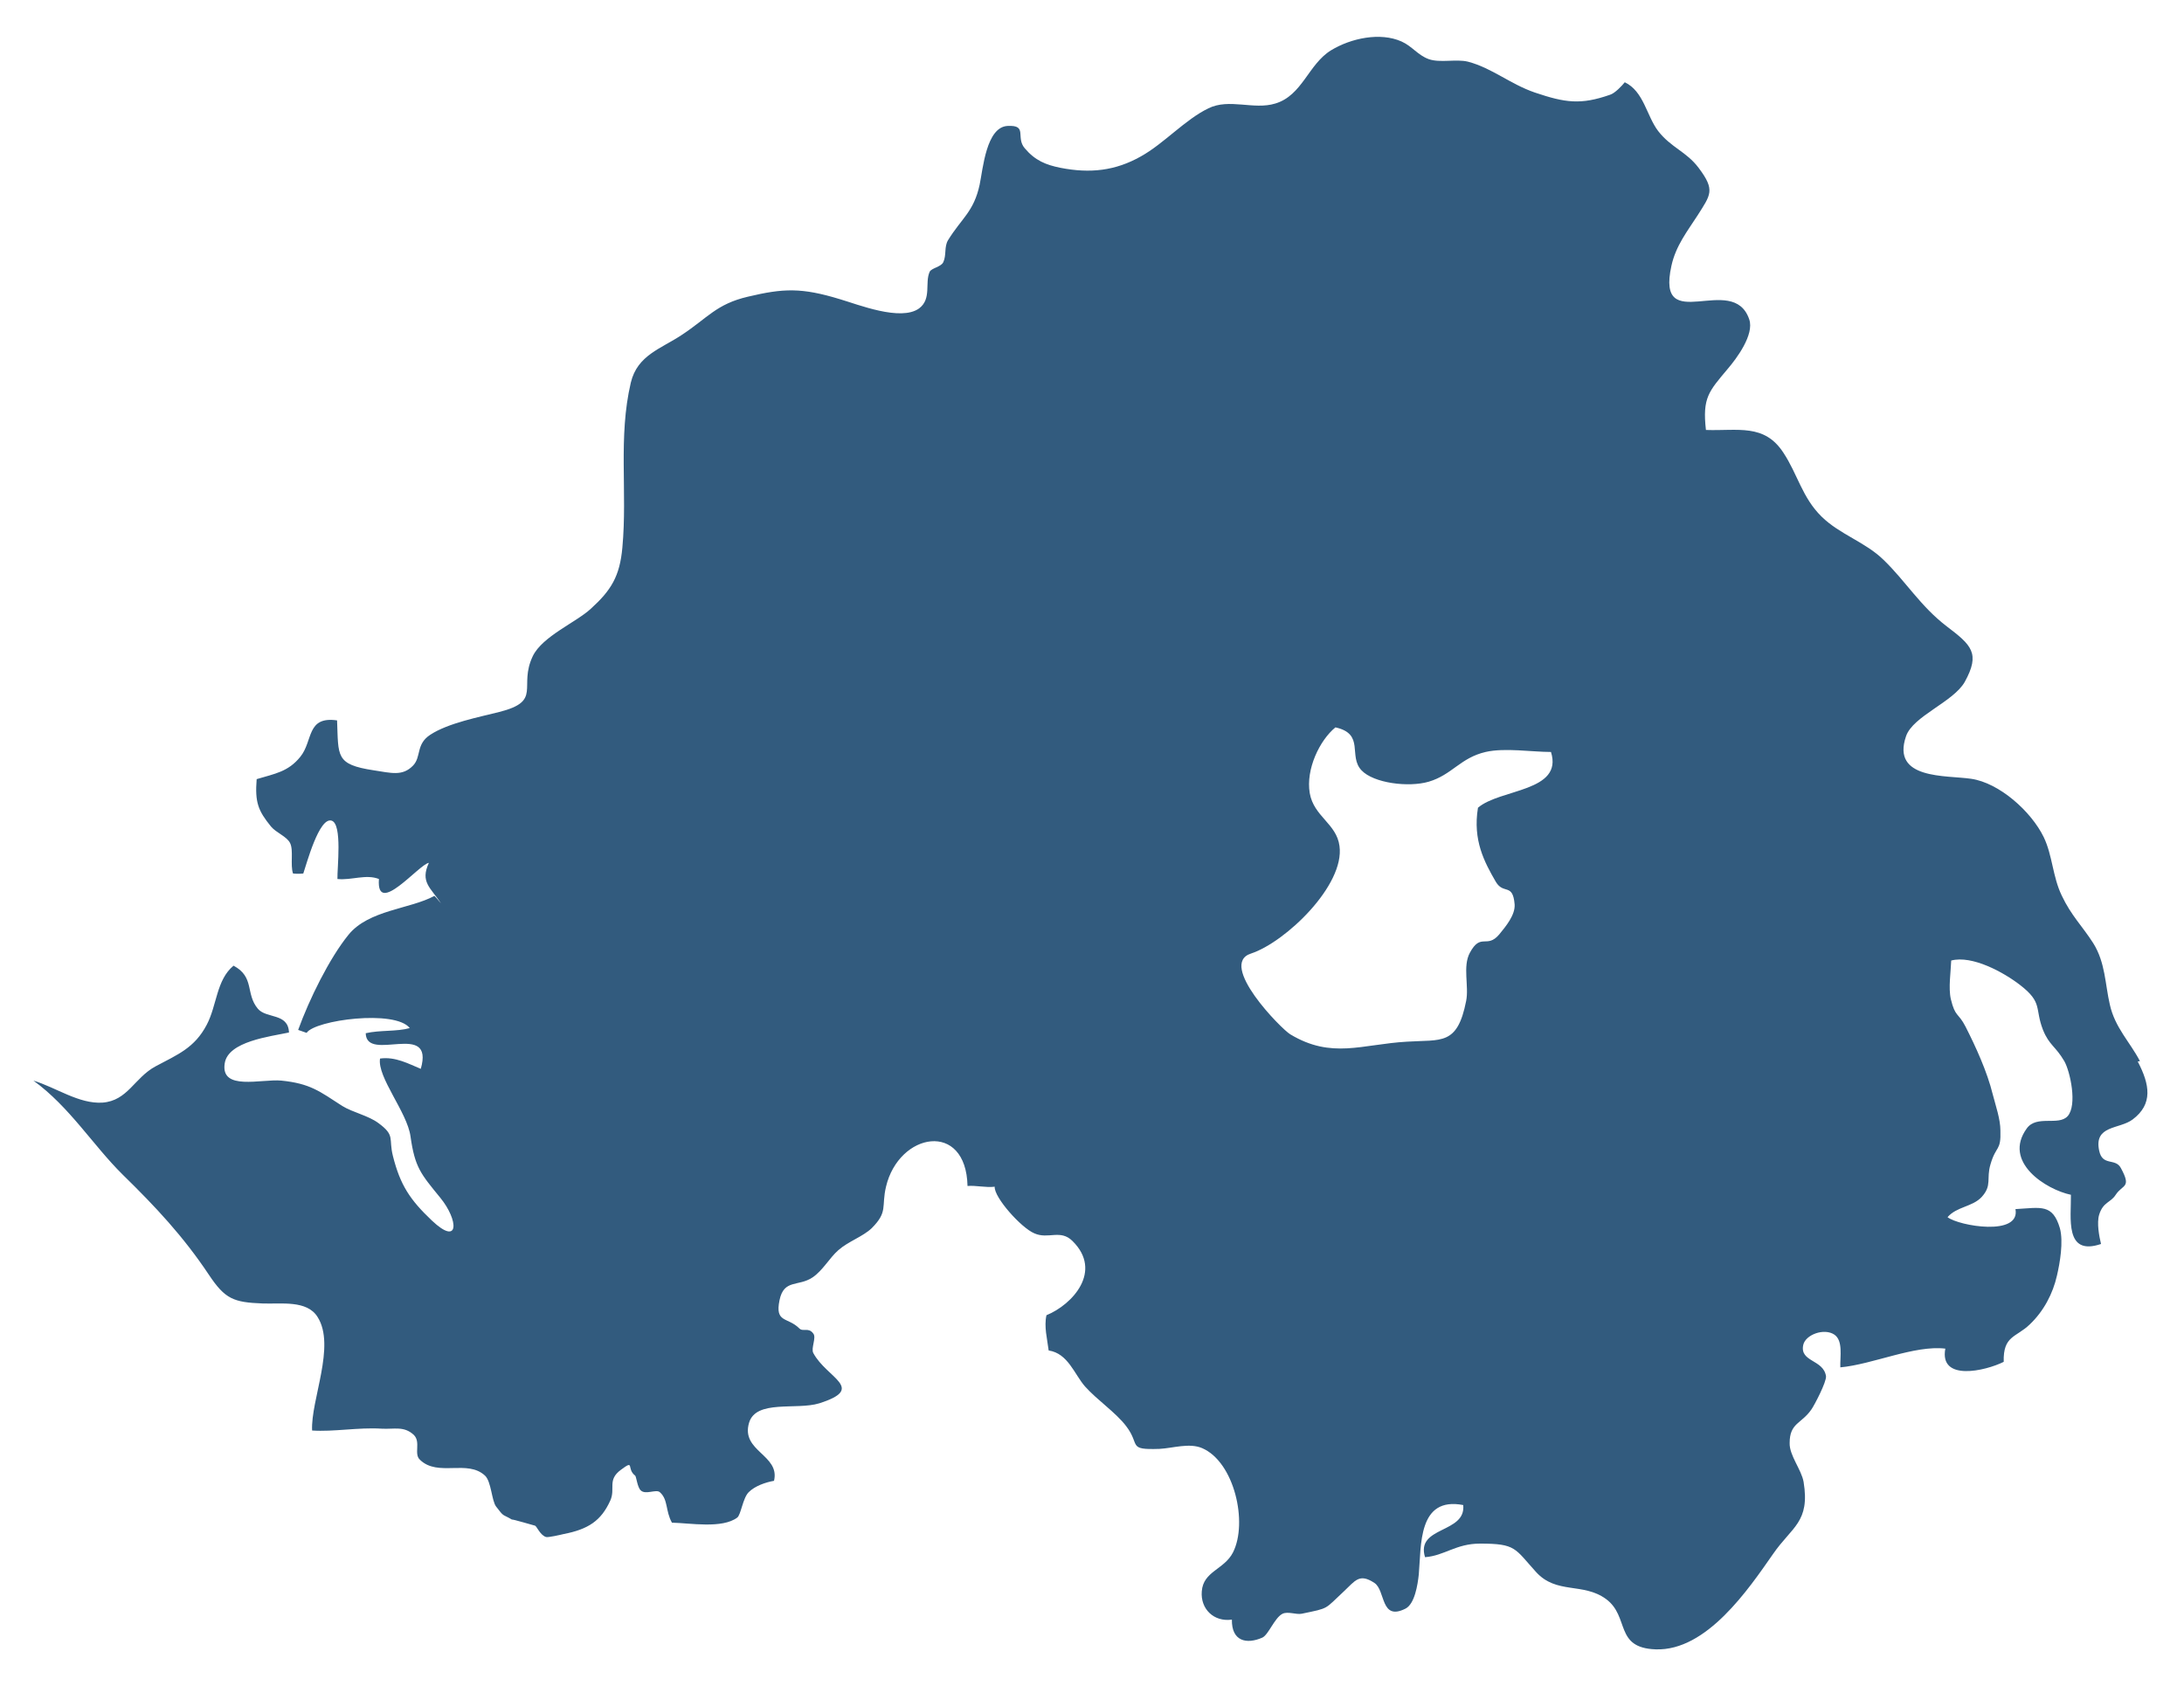
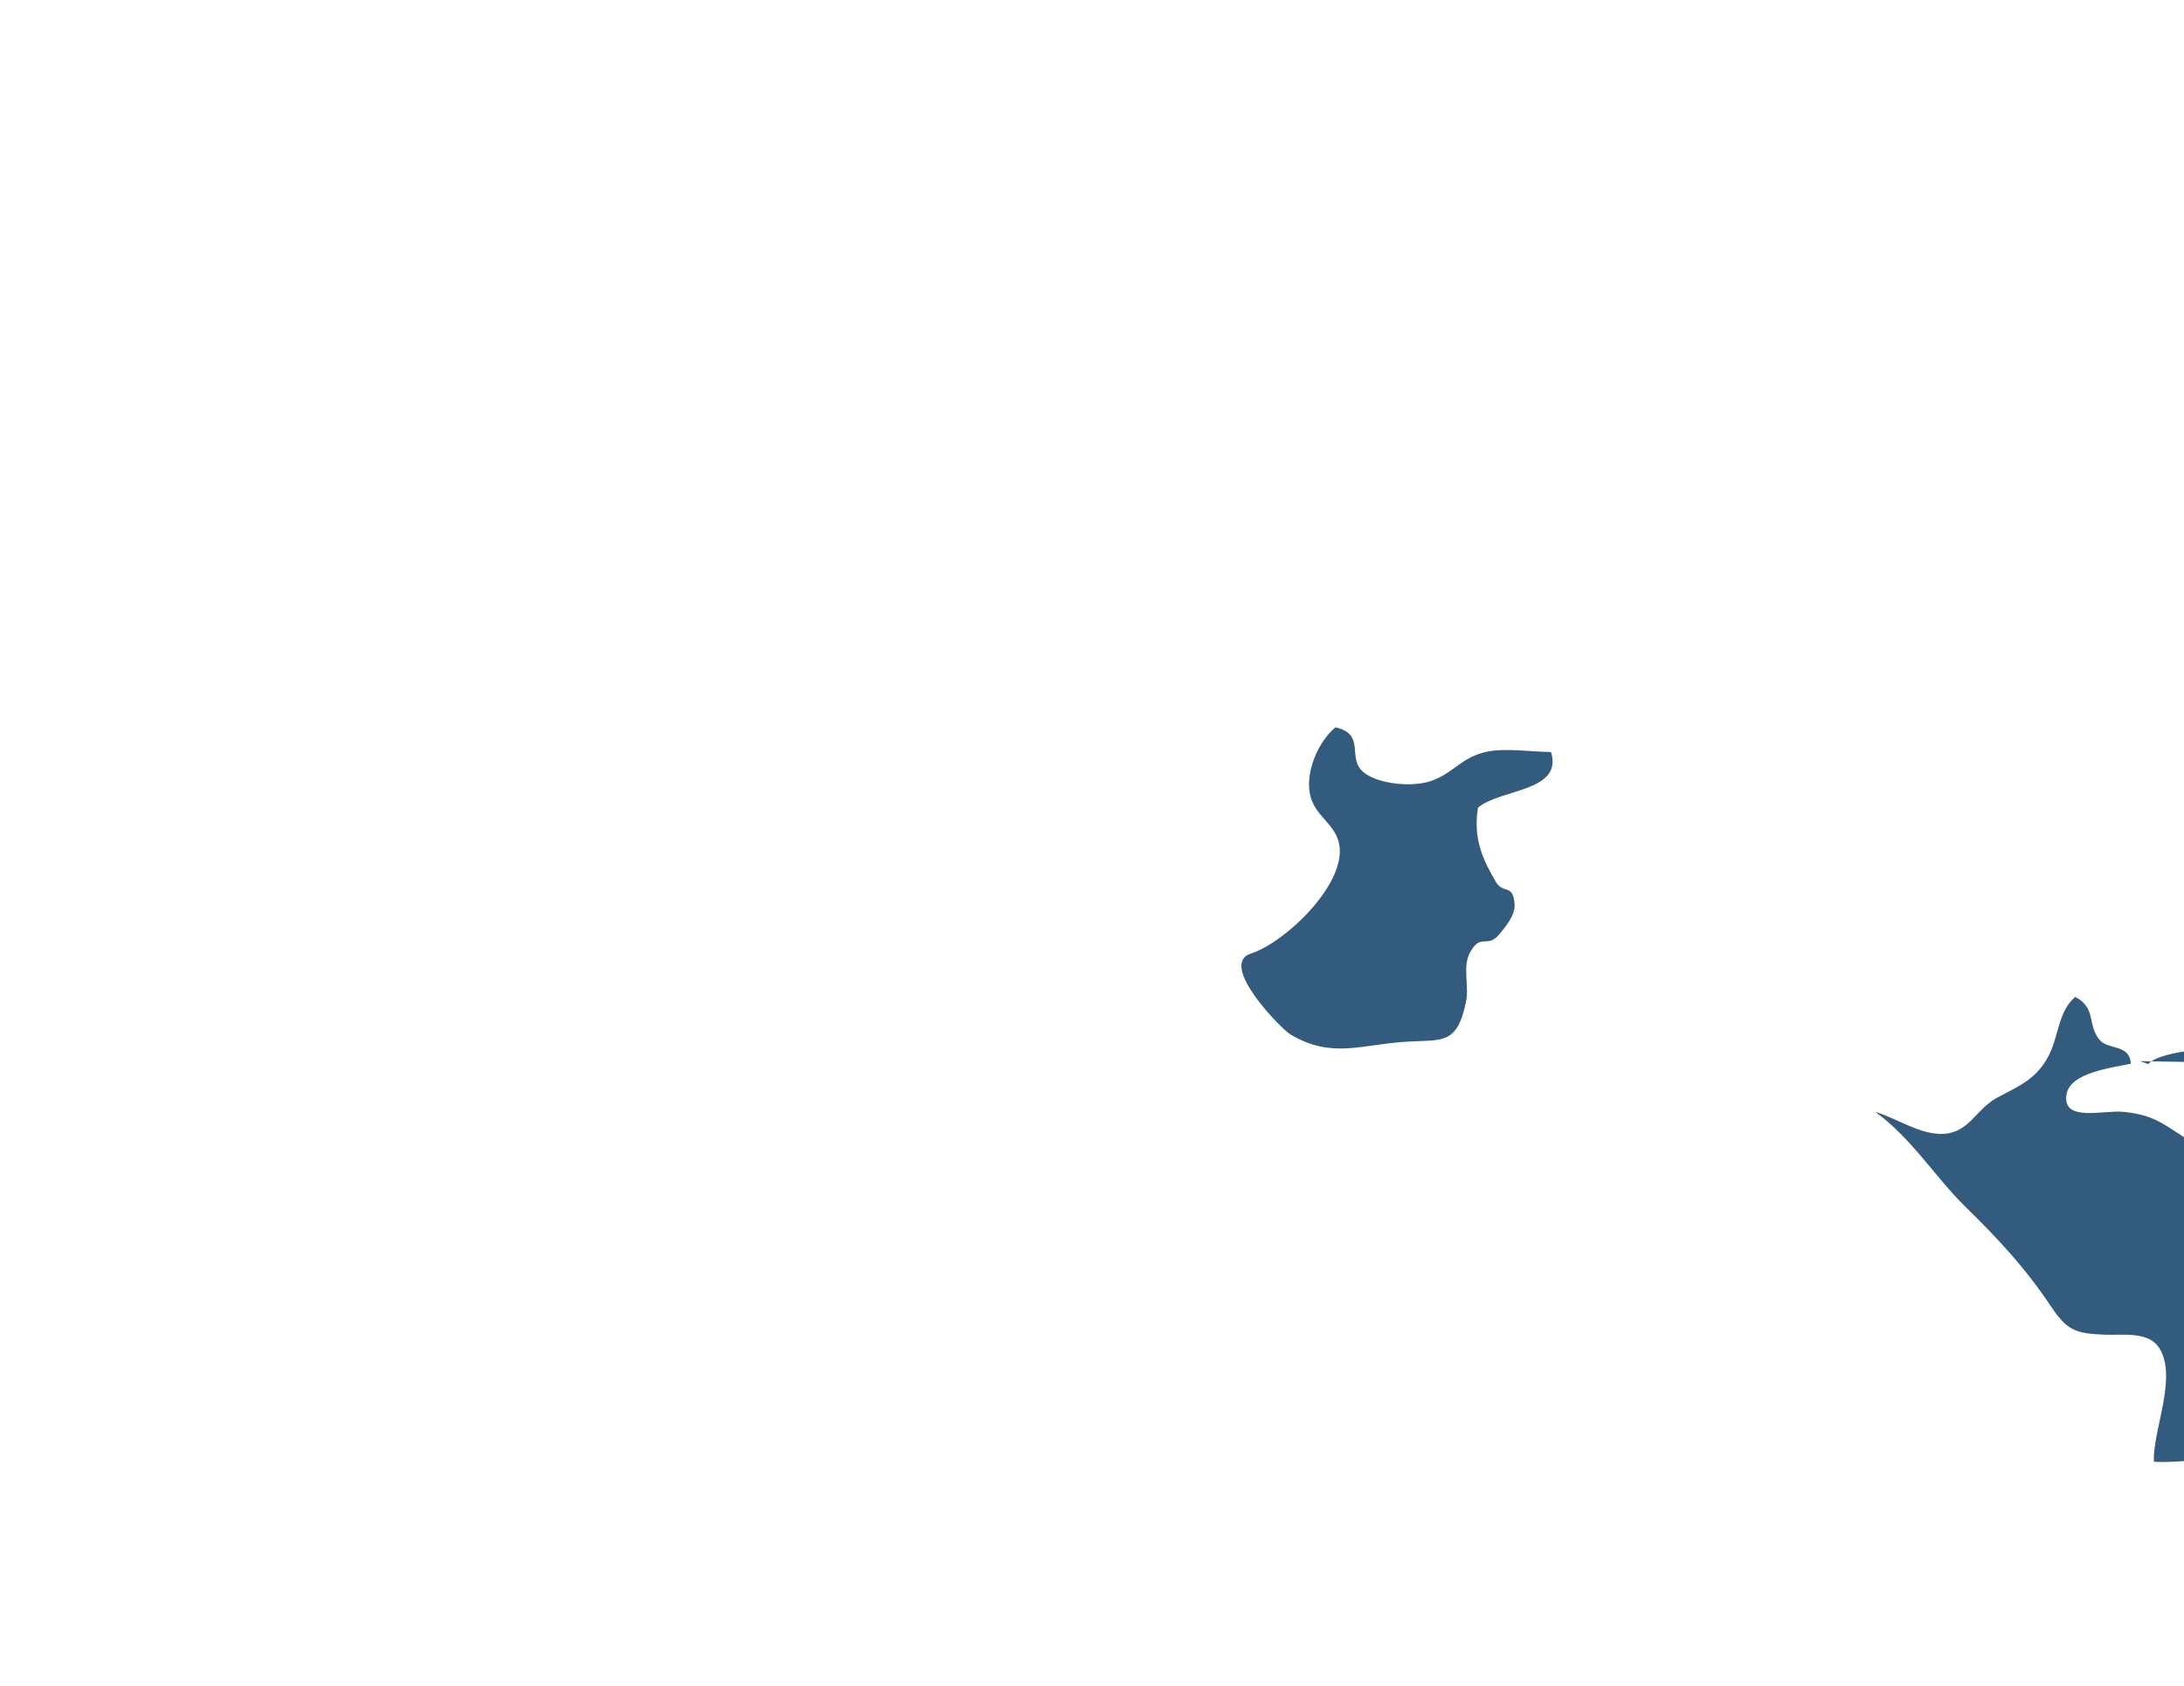
<svg xmlns="http://www.w3.org/2000/svg" id="Map" viewBox="0 0 59.48 45.92">
  <defs>
    <style>
      .cls-1 {
        fill: #325b7e;
      }
    </style>
  </defs>
-   <path class="cls-1" d="M58.28,28.9c-.27-.52-.68-.91-.82-1.54-.13-.56-.12-1.14-.45-1.67-.3-.47-.6-.75-.86-1.3-.25-.52-.25-1.09-.49-1.59-.34-.7-1.21-1.48-1.98-1.59-.67-.1-2.18,.03-1.77-1.16,.19-.55,1.29-.93,1.6-1.48,.43-.78,.18-1-.49-1.51-.72-.55-1.11-1.22-1.72-1.81-.5-.49-1.19-.69-1.69-1.18-.53-.52-.65-1.15-1.04-1.74-.52-.8-1.24-.59-2.11-.62-.1-.88,.08-1.05,.59-1.66,.25-.29,.73-.94,.59-1.35-.44-1.31-2.55,.49-2.12-1.46,.12-.55,.44-.95,.71-1.37,.36-.57,.49-.69,.03-1.3-.33-.44-.75-.55-1.1-1-.32-.42-.39-1.08-.91-1.33-.08,.1-.27,.3-.4,.34-.8,.28-1.22,.22-2.05-.06-.67-.23-1.17-.67-1.82-.84-.32-.08-.76,.04-1.07-.07-.3-.11-.45-.35-.74-.48-.58-.26-1.38-.09-1.92,.24-.62,.38-.78,1.23-1.52,1.45-.59,.18-1.25-.15-1.82,.13-.64,.31-1.21,.96-1.84,1.31-.69,.39-1.38,.47-2.19,.31-.4-.08-.69-.2-.97-.53-.26-.3,.09-.64-.47-.61-.58,.03-.67,1.17-.76,1.6-.16,.74-.49,.91-.86,1.51-.11,.18-.04,.41-.13,.6-.06,.13-.32,.16-.37,.26-.14,.3,.06,.74-.29,1-.5,.36-1.67-.11-2.15-.25-1.05-.32-1.54-.3-2.51-.07-.86,.2-1.1,.58-1.8,1.04-.57,.38-1.21,.55-1.39,1.3-.35,1.49-.09,2.97-.23,4.49-.07,.79-.31,1.17-.86,1.67-.4,.37-1.32,.75-1.58,1.29-.4,.84,.27,1.22-.91,1.52-.55,.14-1.39,.3-1.88,.62-.4,.26-.24,.6-.47,.84-.29,.3-.6,.2-1.07,.13-1.05-.16-.96-.38-1-1.36-.84-.12-.65,.56-1,.99-.33,.41-.69,.46-1.19,.61-.05,.63,.04,.86,.39,1.29,.14,.17,.43,.27,.52,.45,.1,.2,0,.59,.08,.83,.1,.01,.18,.01,.28,0,.09-.26,.43-1.54,.77-1.44,.3,.09,.15,1.3,.16,1.59,.38,.04,.78-.14,1.13,0-.08,1.05,1.1-.41,1.36-.44-.24,.52,.04,.67,.33,1.1-.06-.06-.12-.15-.18-.2-.66,.36-1.79,.38-2.34,1.06-.52,.64-1.07,1.76-1.37,2.59l.23,.08c.23-.35,2.41-.64,2.81-.13-.36,.1-.81,.05-1.2,.14,.02,.82,1.88-.36,1.5,.97-.32-.13-.69-.34-1.11-.28-.08,.51,.74,1.46,.83,2.12,.12,.85,.28,1.02,.81,1.67,.5,.61,.53,1.34-.23,.62-.59-.56-.86-.96-1.06-1.76-.12-.48,.07-.55-.39-.89-.28-.21-.7-.29-.99-.47-.62-.4-.87-.61-1.66-.69-.54-.05-1.66,.29-1.54-.47,.09-.6,1.24-.73,1.75-.84-.02-.54-.62-.37-.85-.65-.34-.41-.08-.86-.66-1.17-.47,.39-.45,1.08-.73,1.61-.33,.63-.79,.81-1.39,1.13-.58,.31-.76,.94-1.45,.99-.64,.04-1.26-.41-1.88-.6,.99,.72,1.62,1.76,2.43,2.56,.9,.88,1.65,1.68,2.35,2.73,.44,.66,.67,.75,1.46,.78,.5,.02,1.21-.1,1.5,.37,.5,.79-.19,2.26-.15,3.09,.59,.04,1.26-.09,1.89-.05,.35,.02,.61-.08,.88,.17,.2,.2-.01,.52,.17,.68,.49,.47,1.29-.02,1.77,.43,.17,.16,.18,.68,.3,.84,.23,.3,.15,.19,.44,.36-.06-.04,.67,.18,.62,.16,.05,.02,.14,.26,.3,.31,.05,.02,.4-.06,.48-.08,.67-.13,1.02-.36,1.27-.91,.15-.33-.09-.56,.29-.84,.39-.29,.14-.03,.39,.16,.03,.03,.06,.32,.15,.4,.13,.13,.42-.04,.52,.05,.23,.2,.15,.51,.33,.83,.49,.01,1.37,.17,1.78-.14,.1-.08,.15-.53,.31-.69,.17-.17,.46-.27,.69-.31,.17-.71-.91-.8-.68-1.58,.19-.64,1.29-.34,1.91-.53,1.29-.41,.21-.68-.16-1.37-.07-.13,.09-.42,0-.53-.13-.18-.28-.04-.38-.14-.32-.32-.67-.14-.54-.77,.12-.58,.51-.36,.9-.62,.28-.19,.46-.53,.7-.74,.27-.24,.67-.37,.91-.6,.45-.45,.26-.58,.39-1.13,.35-1.48,2.18-1.81,2.22-.02,.23-.02,.5,.05,.74,.02-.02,.29,.72,1.12,1.08,1.27,.38,.17,.71-.12,1.04,.21,.83,.82,0,1.73-.71,2.02-.07,.31,.02,.64,.06,.96,.53,.08,.7,.65,.99,.98,.33,.37,.84,.71,1.12,1.08,.4,.52,.02,.65,.91,.62,.37-.02,.81-.17,1.16-.02,.88,.38,1.25,2.03,.84,2.84-.24,.47-.81,.51-.85,1.06-.04,.48,.33,.84,.82,.77-.01,.59,.4,.68,.83,.49,.17-.08,.33-.54,.55-.65,.15-.07,.37,.03,.52,0,.77-.16,.61-.11,1.15-.61,.31-.29,.42-.5,.83-.23,.31,.2,.16,1.05,.85,.7,.25-.13,.33-.65,.36-.93,.07-.78-.03-2.13,1.21-1.89,.08,.78-1.3,.57-1.04,1.42,.53-.04,.84-.37,1.5-.37,.98,0,.94,.13,1.52,.77,.56,.62,1.28,.28,1.91,.74,.65,.48,.22,1.33,1.35,1.37,1.39,.05,2.53-1.64,3.2-2.6,.51-.74,1.01-.86,.83-1.96-.06-.34-.39-.72-.38-1.06,0-.55,.32-.52,.59-.91,.08-.11,.42-.76,.4-.91-.07-.46-.72-.38-.62-.85,.06-.28,.57-.47,.85-.28,.24,.17,.15,.59,.16,.89,.88-.08,2.02-.61,2.86-.51-.17,.9,1.09,.61,1.59,.36-.02-.72,.34-.66,.71-1.02,.38-.36,.63-.84,.74-1.33,.08-.34,.18-.92,.08-1.29-.2-.67-.51-.56-1.21-.52,.14,.75-1.54,.46-1.85,.22,.25-.29,.68-.28,.93-.55,.29-.32,.12-.49,.24-.89,.15-.52,.29-.35,.27-.92,0-.31-.13-.68-.21-.99-.15-.61-.46-1.29-.74-1.84-.2-.39-.28-.25-.4-.75-.07-.3,0-.75,.01-1.05,.57-.15,1.43,.32,1.88,.67,.62,.48,.39,.63,.62,1.22,.17,.42,.34,.44,.58,.85,.16,.28,.36,1.2,.09,1.5-.25,.27-.84-.04-1.11,.33-.67,.92,.53,1.67,1.2,1.81,.01,.62-.18,1.68,.82,1.34-.05-.21-.12-.57-.05-.8,.11-.35,.31-.32,.45-.54,.19-.29,.44-.18,.14-.73-.15-.28-.5-.04-.59-.47-.15-.7,.55-.58,.91-.85,.56-.42,.47-.95,.14-1.58Zm-18.03-6.89c-.14,.87,.17,1.46,.49,2.01,.21,.35,.46,.02,.51,.61,.02,.29-.24,.6-.42,.82-.34,.4-.5-.06-.8,.5-.2,.37-.02,.91-.1,1.31-.24,1.22-.67,1.05-1.61,1.11-1.23,.07-2.05,.48-3.18-.2-.24-.14-1.98-1.91-1.07-2.2,.94-.31,2.56-1.86,2.41-2.93-.08-.61-.7-.8-.81-1.44-.11-.65,.27-1.44,.7-1.79,.81,.18,.34,.78,.71,1.17,.33,.35,1.28,.47,1.83,.31,.64-.19,.86-.65,1.55-.81,.52-.12,1.26,0,1.78,0,.34,1.09-1.39,1-1.99,1.52Z" />
+   <path class="cls-1" d="M58.28,28.9l.23,.08c.23-.35,2.41-.64,2.81-.13-.36,.1-.81,.05-1.2,.14,.02,.82,1.88-.36,1.5,.97-.32-.13-.69-.34-1.11-.28-.08,.51,.74,1.46,.83,2.12,.12,.85,.28,1.02,.81,1.67,.5,.61,.53,1.34-.23,.62-.59-.56-.86-.96-1.06-1.76-.12-.48,.07-.55-.39-.89-.28-.21-.7-.29-.99-.47-.62-.4-.87-.61-1.66-.69-.54-.05-1.66,.29-1.54-.47,.09-.6,1.24-.73,1.75-.84-.02-.54-.62-.37-.85-.65-.34-.41-.08-.86-.66-1.17-.47,.39-.45,1.08-.73,1.61-.33,.63-.79,.81-1.39,1.13-.58,.31-.76,.94-1.45,.99-.64,.04-1.26-.41-1.88-.6,.99,.72,1.62,1.76,2.43,2.56,.9,.88,1.65,1.68,2.35,2.73,.44,.66,.67,.75,1.46,.78,.5,.02,1.21-.1,1.5,.37,.5,.79-.19,2.26-.15,3.09,.59,.04,1.26-.09,1.89-.05,.35,.02,.61-.08,.88,.17,.2,.2-.01,.52,.17,.68,.49,.47,1.29-.02,1.77,.43,.17,.16,.18,.68,.3,.84,.23,.3,.15,.19,.44,.36-.06-.04,.67,.18,.62,.16,.05,.02,.14,.26,.3,.31,.05,.02,.4-.06,.48-.08,.67-.13,1.02-.36,1.27-.91,.15-.33-.09-.56,.29-.84,.39-.29,.14-.03,.39,.16,.03,.03,.06,.32,.15,.4,.13,.13,.42-.04,.52,.05,.23,.2,.15,.51,.33,.83,.49,.01,1.37,.17,1.78-.14,.1-.08,.15-.53,.31-.69,.17-.17,.46-.27,.69-.31,.17-.71-.91-.8-.68-1.58,.19-.64,1.29-.34,1.91-.53,1.29-.41,.21-.68-.16-1.37-.07-.13,.09-.42,0-.53-.13-.18-.28-.04-.38-.14-.32-.32-.67-.14-.54-.77,.12-.58,.51-.36,.9-.62,.28-.19,.46-.53,.7-.74,.27-.24,.67-.37,.91-.6,.45-.45,.26-.58,.39-1.13,.35-1.48,2.18-1.81,2.22-.02,.23-.02,.5,.05,.74,.02-.02,.29,.72,1.12,1.08,1.27,.38,.17,.71-.12,1.04,.21,.83,.82,0,1.73-.71,2.02-.07,.31,.02,.64,.06,.96,.53,.08,.7,.65,.99,.98,.33,.37,.84,.71,1.12,1.08,.4,.52,.02,.65,.91,.62,.37-.02,.81-.17,1.16-.02,.88,.38,1.25,2.03,.84,2.84-.24,.47-.81,.51-.85,1.06-.04,.48,.33,.84,.82,.77-.01,.59,.4,.68,.83,.49,.17-.08,.33-.54,.55-.65,.15-.07,.37,.03,.52,0,.77-.16,.61-.11,1.15-.61,.31-.29,.42-.5,.83-.23,.31,.2,.16,1.05,.85,.7,.25-.13,.33-.65,.36-.93,.07-.78-.03-2.13,1.21-1.89,.08,.78-1.3,.57-1.04,1.42,.53-.04,.84-.37,1.5-.37,.98,0,.94,.13,1.52,.77,.56,.62,1.28,.28,1.91,.74,.65,.48,.22,1.33,1.35,1.37,1.39,.05,2.53-1.64,3.2-2.6,.51-.74,1.01-.86,.83-1.96-.06-.34-.39-.72-.38-1.06,0-.55,.32-.52,.59-.91,.08-.11,.42-.76,.4-.91-.07-.46-.72-.38-.62-.85,.06-.28,.57-.47,.85-.28,.24,.17,.15,.59,.16,.89,.88-.08,2.02-.61,2.86-.51-.17,.9,1.09,.61,1.59,.36-.02-.72,.34-.66,.71-1.02,.38-.36,.63-.84,.74-1.33,.08-.34,.18-.92,.08-1.29-.2-.67-.51-.56-1.21-.52,.14,.75-1.54,.46-1.85,.22,.25-.29,.68-.28,.93-.55,.29-.32,.12-.49,.24-.89,.15-.52,.29-.35,.27-.92,0-.31-.13-.68-.21-.99-.15-.61-.46-1.29-.74-1.84-.2-.39-.28-.25-.4-.75-.07-.3,0-.75,.01-1.05,.57-.15,1.43,.32,1.88,.67,.62,.48,.39,.63,.62,1.22,.17,.42,.34,.44,.58,.85,.16,.28,.36,1.2,.09,1.5-.25,.27-.84-.04-1.11,.33-.67,.92,.53,1.67,1.2,1.81,.01,.62-.18,1.68,.82,1.34-.05-.21-.12-.57-.05-.8,.11-.35,.31-.32,.45-.54,.19-.29,.44-.18,.14-.73-.15-.28-.5-.04-.59-.47-.15-.7,.55-.58,.91-.85,.56-.42,.47-.95,.14-1.58Zm-18.03-6.89c-.14,.87,.17,1.46,.49,2.01,.21,.35,.46,.02,.51,.61,.02,.29-.24,.6-.42,.82-.34,.4-.5-.06-.8,.5-.2,.37-.02,.91-.1,1.31-.24,1.22-.67,1.05-1.61,1.11-1.23,.07-2.05,.48-3.18-.2-.24-.14-1.98-1.91-1.07-2.2,.94-.31,2.56-1.86,2.41-2.93-.08-.61-.7-.8-.81-1.44-.11-.65,.27-1.44,.7-1.79,.81,.18,.34,.78,.71,1.17,.33,.35,1.28,.47,1.83,.31,.64-.19,.86-.65,1.55-.81,.52-.12,1.26,0,1.78,0,.34,1.09-1.39,1-1.99,1.52Z" />
</svg>